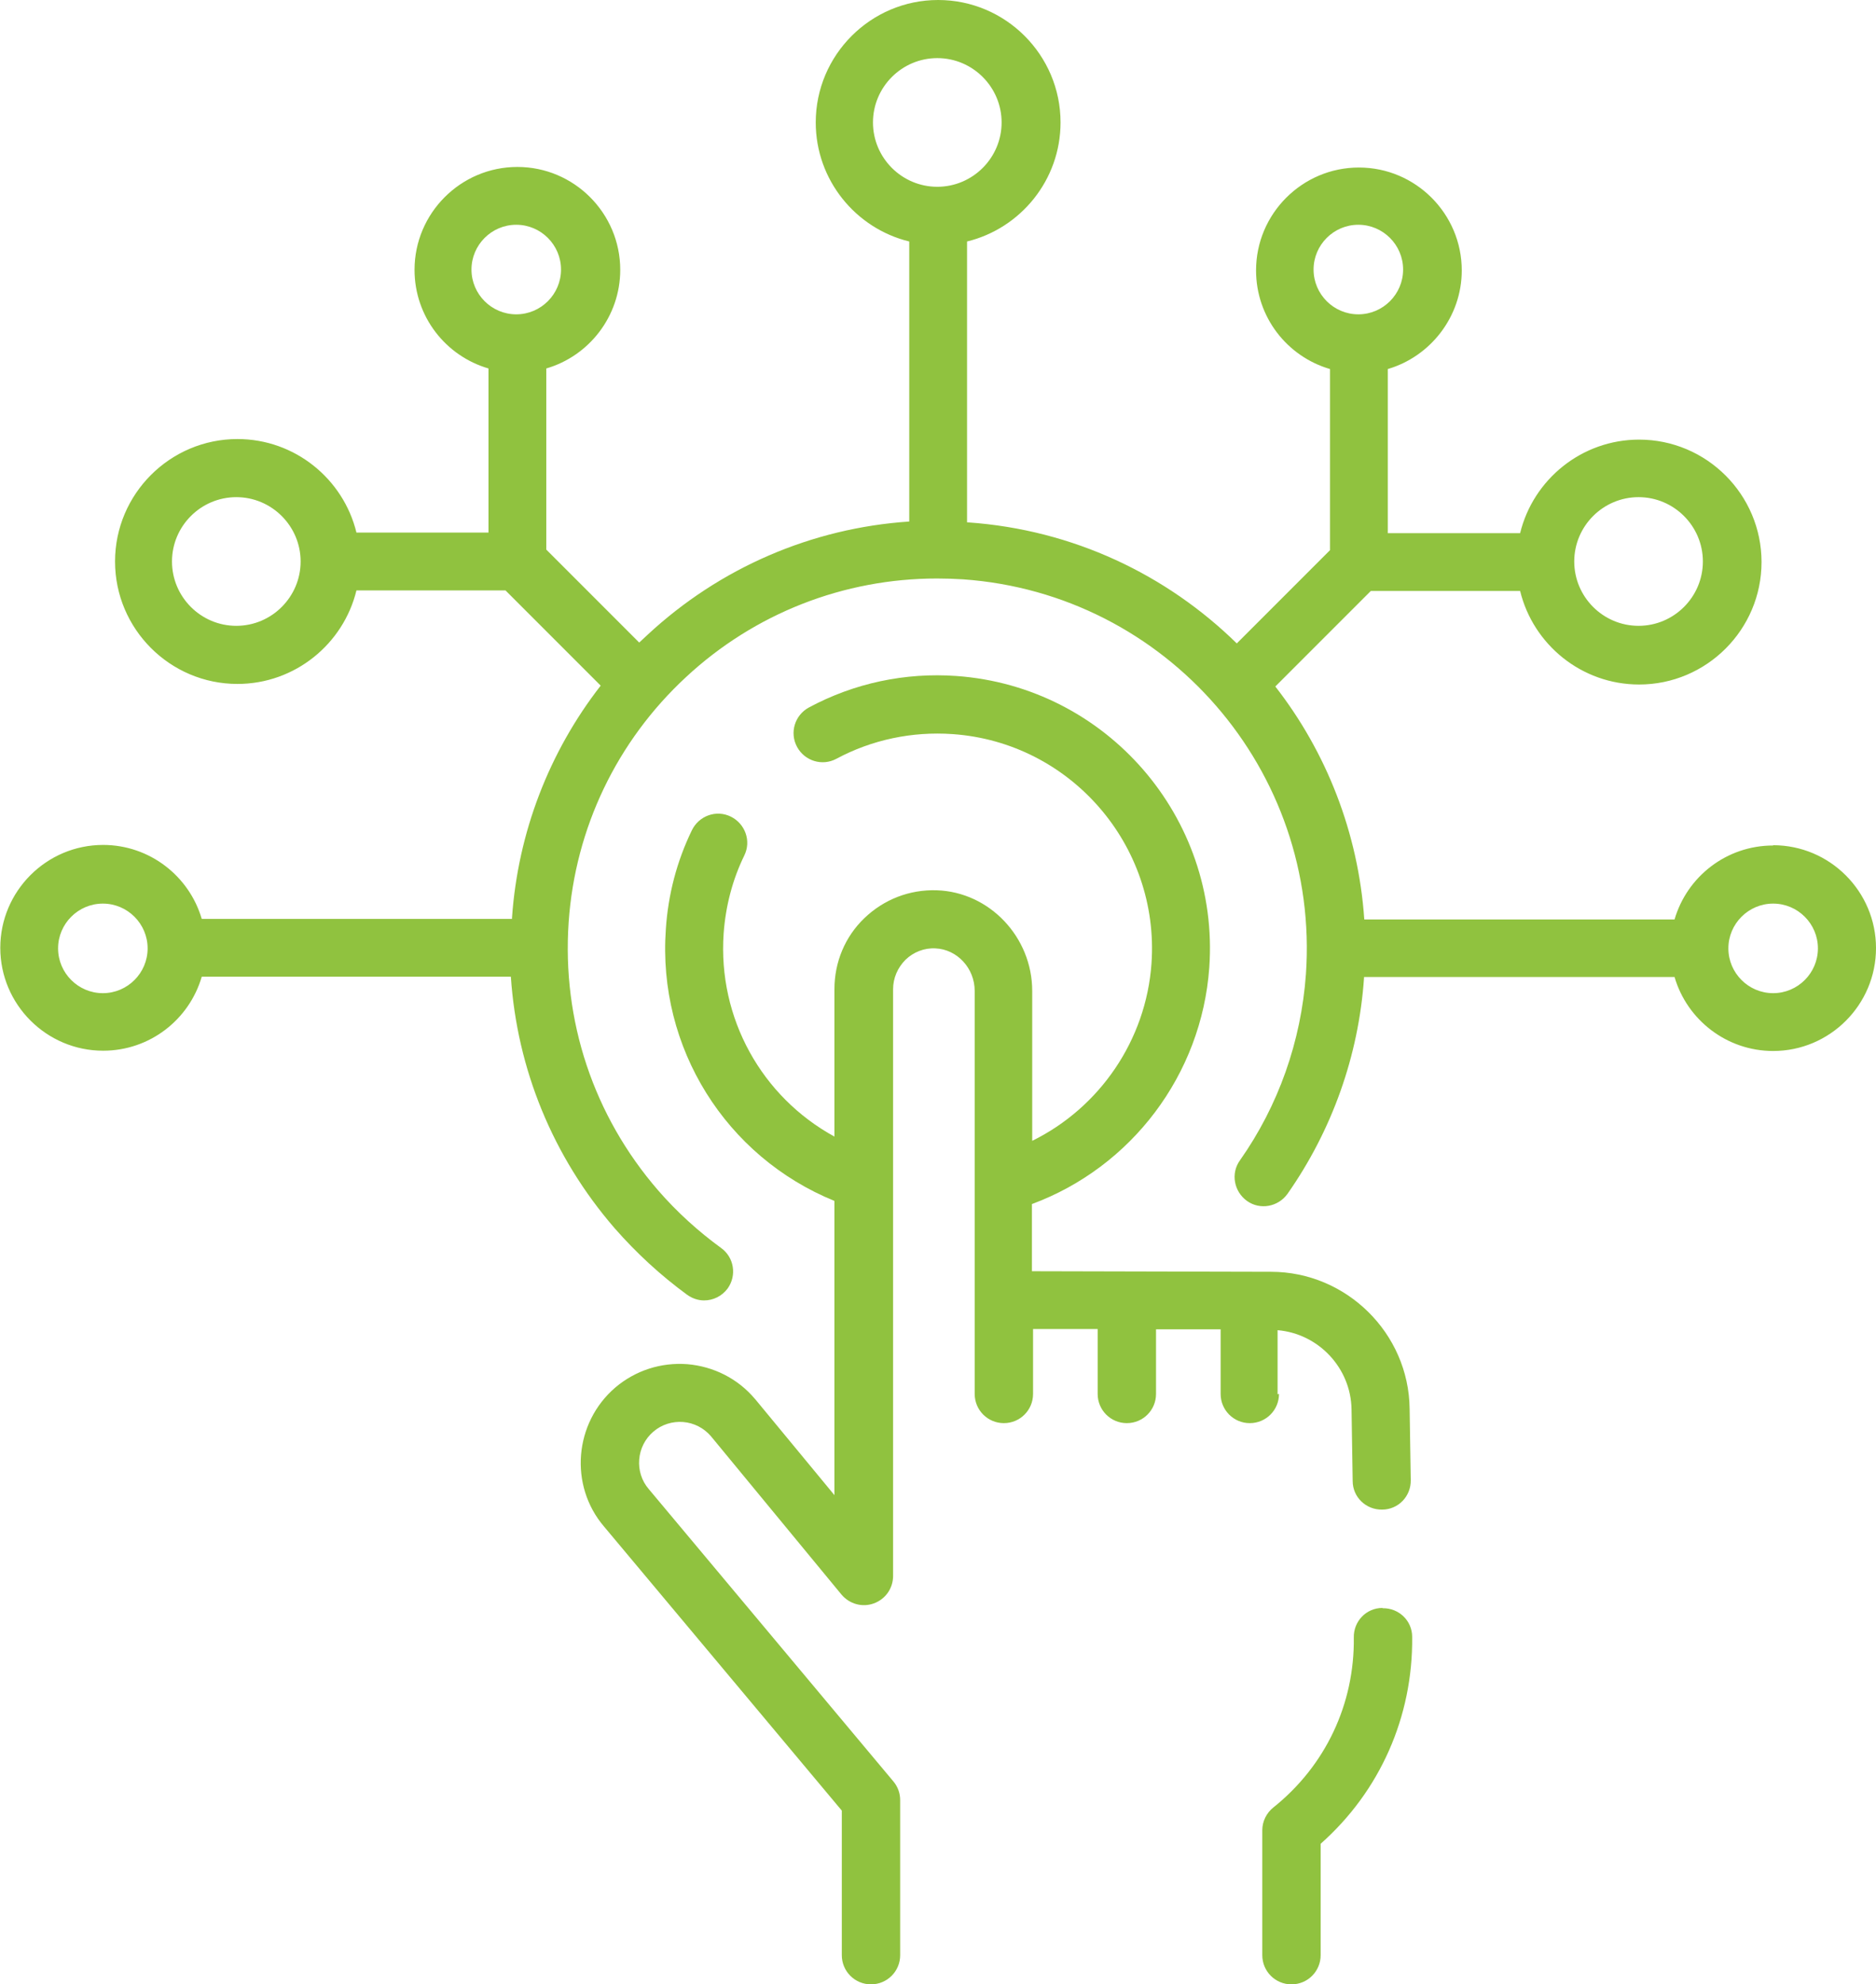
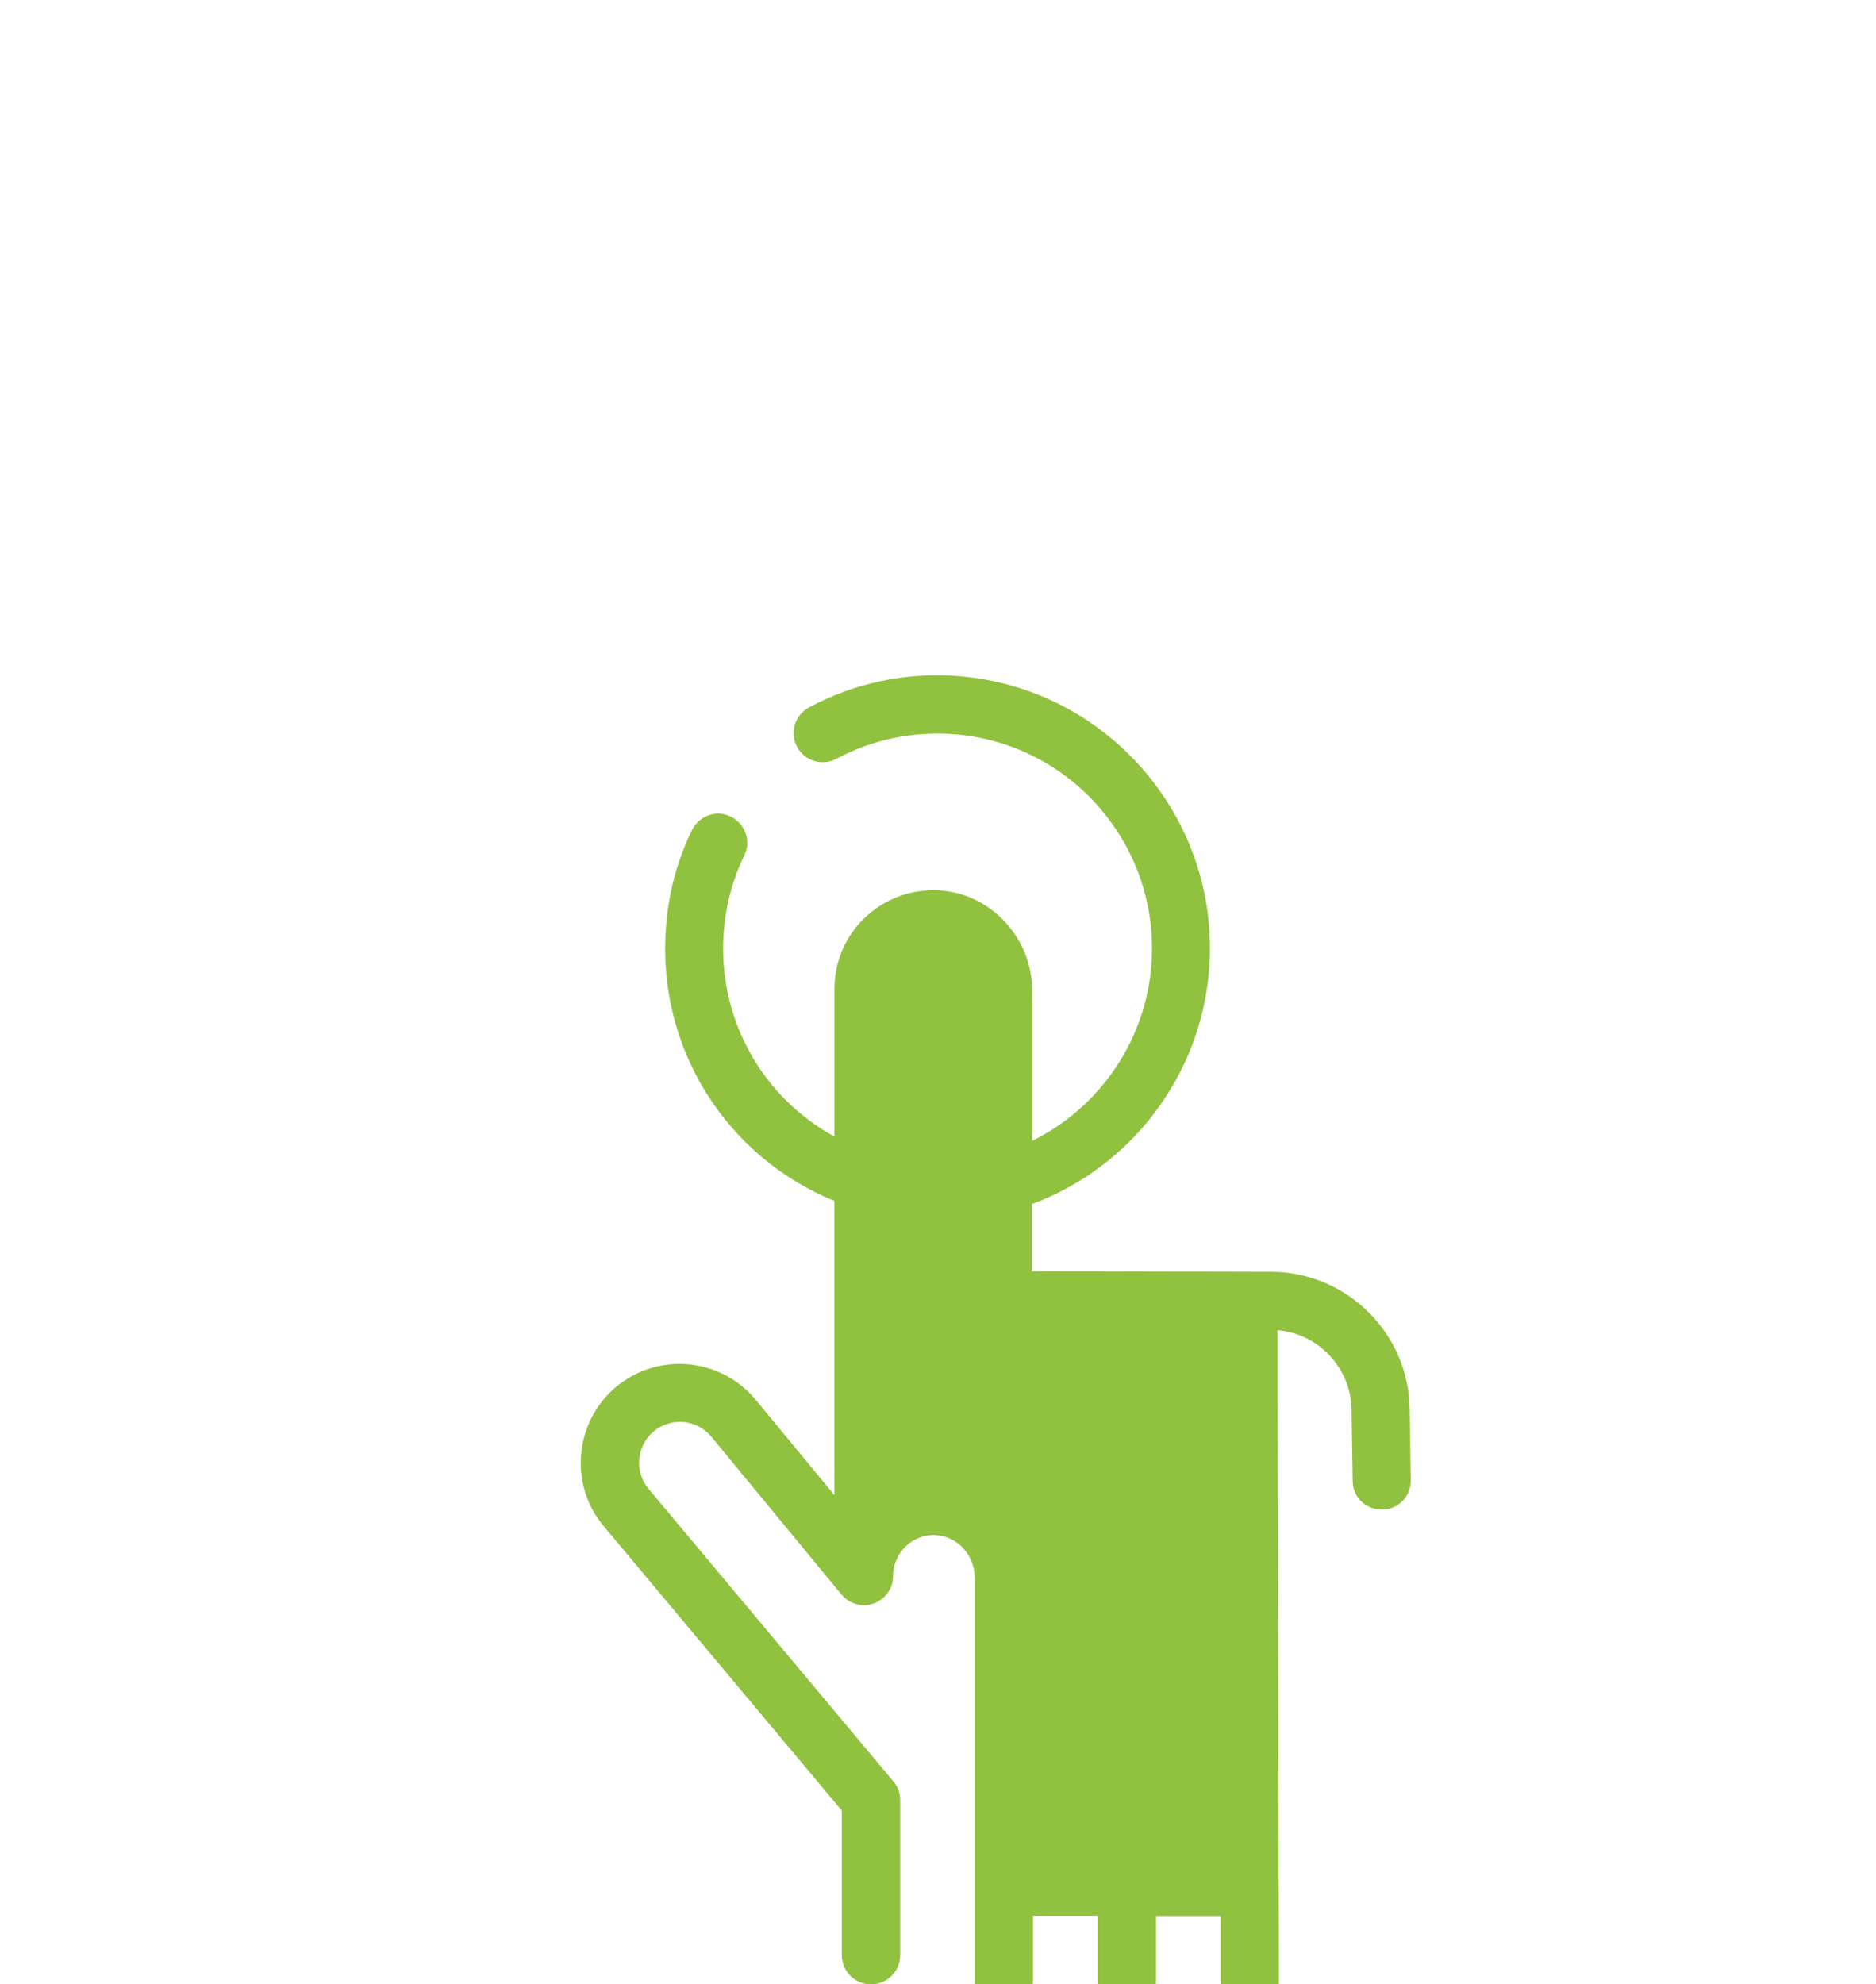
<svg xmlns="http://www.w3.org/2000/svg" id="Layer_1" viewBox="0 0 66.21 70">
  <defs>
    <style>.cls-1{fill:#90c23f;}</style>
  </defs>
-   <path class="cls-1" d="M48.79,56.73c-.57,0-1.02,.47-1.01,1.04,.03,2.35-1,4.53-2.84,6-.24,.19-.39,.49-.39,.8v4.41c0,.57,.46,1.03,1.03,1.03s1.03-.46,1.03-1.03v-3.93c2.09-1.85,3.26-4.48,3.23-7.3,0-.57-.47-1.02-1.04-1.01Z" />
-   <path class="cls-1" d="M45.09,49.19v-2.26c1.44,.12,2.59,1.33,2.61,2.8l.04,2.52c0,.57,.47,1.02,1.04,1.01,.57,0,1.02-.47,1.01-1.04l-.04-2.52c-.03-2.66-2.23-4.83-4.89-4.83l-8.44-.02v-2.37c3.51-1.3,5.99-4.56,6.26-8.35,.37-5.29-3.63-9.9-8.92-10.28-1.81-.13-3.61,.25-5.21,1.11-.5,.27-.69,.89-.42,1.39,.27,.5,.89,.69,1.39,.42,1.25-.67,2.67-.97,4.1-.87,4.16,.29,7.31,3.92,7.02,8.09-.19,2.71-1.83,5.09-4.21,6.26v-5.29c0-1.9-1.51-3.49-3.37-3.55-.96-.03-1.86,.32-2.55,.98-.69,.66-1.06,1.56-1.06,2.51v5.2c-2.56-1.4-4.12-4.17-3.91-7.17,.07-.96,.31-1.89,.73-2.75,.25-.51,.03-1.12-.48-1.37-.51-.25-1.12-.03-1.37,.48-.53,1.09-.84,2.27-.92,3.49-.3,4.19,2.12,8.03,5.95,9.59v10.38l-2.8-3.39s0,0-.01-.01c-.6-.71-1.45-1.14-2.38-1.22-.93-.07-1.83,.22-2.54,.82-1.46,1.25-1.64,3.46-.4,4.91l8.39,10.02v5.1c0,.57,.46,1.03,1.03,1.03s1.03-.46,1.03-1.03v-5.47c0-.24-.08-.47-.24-.66l-8.63-10.31c-.52-.6-.44-1.52,.16-2.03,.29-.25,.67-.37,1.05-.34,.38,.03,.73,.21,.98,.5l4.61,5.59c.28,.33,.73,.46,1.14,.31,.41-.15,.68-.53,.68-.97v-20.7c0-.39,.16-.76,.44-1.04,.28-.27,.66-.42,1.05-.4,.77,.03,1.39,.7,1.39,1.5v10.91s0,0,0,0v3.31c0,.57,.46,1.03,1.03,1.03s1.03-.46,1.03-1.03v-2.29h2.28v2.29c0,.57,.46,1.03,1.03,1.03s1.03-.46,1.03-1.03v-2.28h2.28v2.28c0,.57,.46,1.03,1.03,1.03s1.03-.46,1.03-1.03Z" />
-   <path class="cls-1" d="M62.58,29.83c-1.65,0-3.04,1.1-3.48,2.61h-10.95c-.21-3.06-1.34-5.91-3.14-8.22l3.37-3.37h5.27c.46,1.89,2.17,3.3,4.2,3.3,2.38,0,4.32-1.94,4.32-4.32s-1.94-4.32-4.32-4.32c-2.03,0-3.74,1.41-4.2,3.3h-4.67v-5.79c1.5-.44,2.61-1.84,2.61-3.48,0-2-1.63-3.63-3.63-3.63s-3.63,1.63-3.63,3.63c0,1.65,1.1,3.04,2.61,3.48v6.39l-3.29,3.29c-2.47-2.42-5.77-4.01-9.48-4.27-.01,0-.03,0-.04,0V8.52c1.89-.46,3.3-2.17,3.3-4.2,0-2.38-1.94-4.32-4.32-4.32s-4.32,1.94-4.32,4.32c0,2.03,1.41,3.74,3.3,4.2v9.88c-3.44,.23-6.69,1.63-9.24,4-.1,.09-.19,.18-.29,.27l-3.28-3.28v-6.39c1.51-.44,2.61-1.84,2.61-3.48,0-2-1.63-3.63-3.63-3.63s-3.63,1.63-3.63,3.63c0,1.65,1.1,3.04,2.61,3.48v5.79h-4.66c-.46-1.89-2.17-3.3-4.2-3.3-2.38,0-4.32,1.94-4.32,4.32s1.94,4.32,4.32,4.32c2.03,0,3.74-1.41,4.2-3.3h5.26l3.36,3.36c-1.82,2.34-2.92,5.18-3.13,8.19,0,.01,0,.03,0,.04H7.12c-.44-1.51-1.84-2.61-3.48-2.61-2,0-3.63,1.63-3.63,3.63s1.63,3.63,3.63,3.63c1.65,0,3.04-1.1,3.48-2.61h10.91c.22,3.26,1.48,6.35,3.66,8.87,.77,.88,1.63,1.67,2.56,2.35,.18,.13,.39,.2,.6,.2,.32,0,.63-.15,.83-.42,.33-.46,.23-1.1-.23-1.43-.81-.59-1.56-1.27-2.22-2.03-2.28-2.63-3.4-5.99-3.16-9.47,.23-3.31,1.7-6.38,4.14-8.64,2.42-2.25,5.57-3.48,8.86-3.48,.31,0,.62,.01,.93,.03,7.17,.51,12.59,6.75,12.09,13.93-.17,2.37-.97,4.64-2.33,6.57-.33,.46-.21,1.1,.25,1.43,.46,.33,1.1,.21,1.43-.25,1.57-2.24,2.51-4.87,2.7-7.61,0-.01,0-.03,0-.04h10.96c.44,1.51,1.84,2.61,3.48,2.61,2,0,3.63-1.63,3.63-3.63s-1.63-3.63-3.63-3.63ZM3.63,35.04c-.87,0-1.58-.71-1.58-1.58s.71-1.58,1.58-1.58,1.58,.71,1.58,1.58-.71,1.58-1.58,1.58ZM16.64,9.51c0-.87,.71-1.58,1.58-1.58s1.58,.71,1.58,1.58-.71,1.58-1.58,1.58-1.58-.71-1.58-1.58Zm-8.3,12.57c-1.25,0-2.27-1.02-2.27-2.27s1.02-2.27,2.27-2.27,2.27,1.02,2.27,2.27-1.02,2.27-2.27,2.27ZM30.81,4.32c0-1.25,1.02-2.27,2.27-2.27s2.27,1.02,2.27,2.27-1.02,2.27-2.27,2.27-2.27-1.02-2.27-2.27Zm27.02,13.22c1.25,0,2.27,1.02,2.27,2.27s-1.02,2.27-2.27,2.27-2.27-1.02-2.27-2.27,1.02-2.27,2.27-2.27Zm-11.47-8.03c0-.87,.71-1.58,1.58-1.58s1.58,.71,1.58,1.58-.71,1.58-1.58,1.58-1.58-.71-1.58-1.58Zm16.22,25.53c-.87,0-1.58-.71-1.58-1.58s.71-1.58,1.58-1.58,1.58,.71,1.58,1.58-.71,1.58-1.58,1.58Z" />
+   <path class="cls-1" d="M45.09,49.19v-2.26c1.44,.12,2.59,1.33,2.61,2.8l.04,2.52c0,.57,.47,1.02,1.04,1.01,.57,0,1.02-.47,1.01-1.04l-.04-2.52c-.03-2.66-2.23-4.83-4.89-4.83l-8.44-.02v-2.37c3.51-1.3,5.99-4.56,6.26-8.35,.37-5.29-3.63-9.9-8.92-10.28-1.81-.13-3.61,.25-5.21,1.11-.5,.27-.69,.89-.42,1.39,.27,.5,.89,.69,1.39,.42,1.25-.67,2.67-.97,4.1-.87,4.16,.29,7.31,3.92,7.02,8.09-.19,2.71-1.83,5.09-4.21,6.26v-5.29c0-1.9-1.51-3.49-3.37-3.55-.96-.03-1.86,.32-2.55,.98-.69,.66-1.06,1.56-1.06,2.51v5.2c-2.56-1.4-4.12-4.17-3.91-7.17,.07-.96,.31-1.89,.73-2.75,.25-.51,.03-1.12-.48-1.37-.51-.25-1.12-.03-1.37,.48-.53,1.09-.84,2.27-.92,3.49-.3,4.19,2.12,8.03,5.95,9.59v10.38l-2.8-3.39s0,0-.01-.01c-.6-.71-1.45-1.14-2.38-1.22-.93-.07-1.83,.22-2.54,.82-1.46,1.25-1.64,3.46-.4,4.91l8.39,10.02v5.1c0,.57,.46,1.03,1.03,1.03s1.03-.46,1.03-1.03v-5.47c0-.24-.08-.47-.24-.66l-8.63-10.31c-.52-.6-.44-1.52,.16-2.03,.29-.25,.67-.37,1.05-.34,.38,.03,.73,.21,.98,.5l4.61,5.59c.28,.33,.73,.46,1.14,.31,.41-.15,.68-.53,.68-.97c0-.39,.16-.76,.44-1.04,.28-.27,.66-.42,1.05-.4,.77,.03,1.39,.7,1.39,1.5v10.91s0,0,0,0v3.31c0,.57,.46,1.03,1.03,1.03s1.03-.46,1.03-1.03v-2.29h2.28v2.29c0,.57,.46,1.03,1.03,1.03s1.03-.46,1.03-1.03v-2.28h2.28v2.28c0,.57,.46,1.03,1.03,1.03s1.03-.46,1.03-1.03Z" />
</svg>